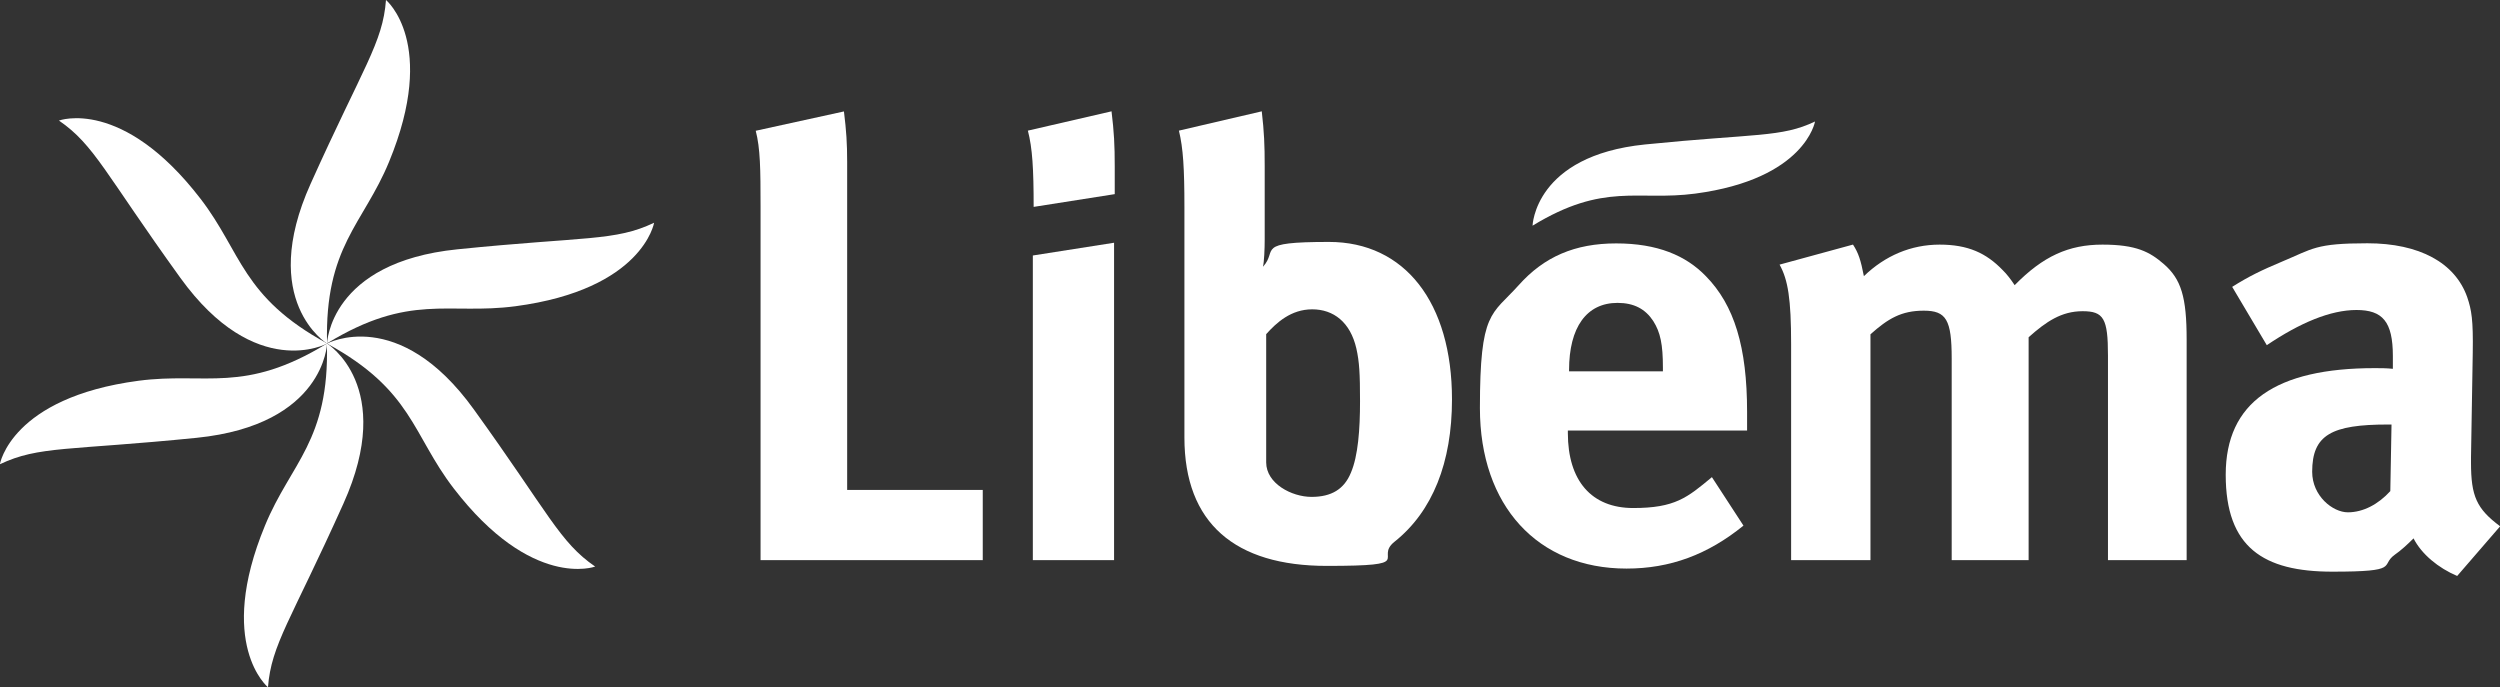
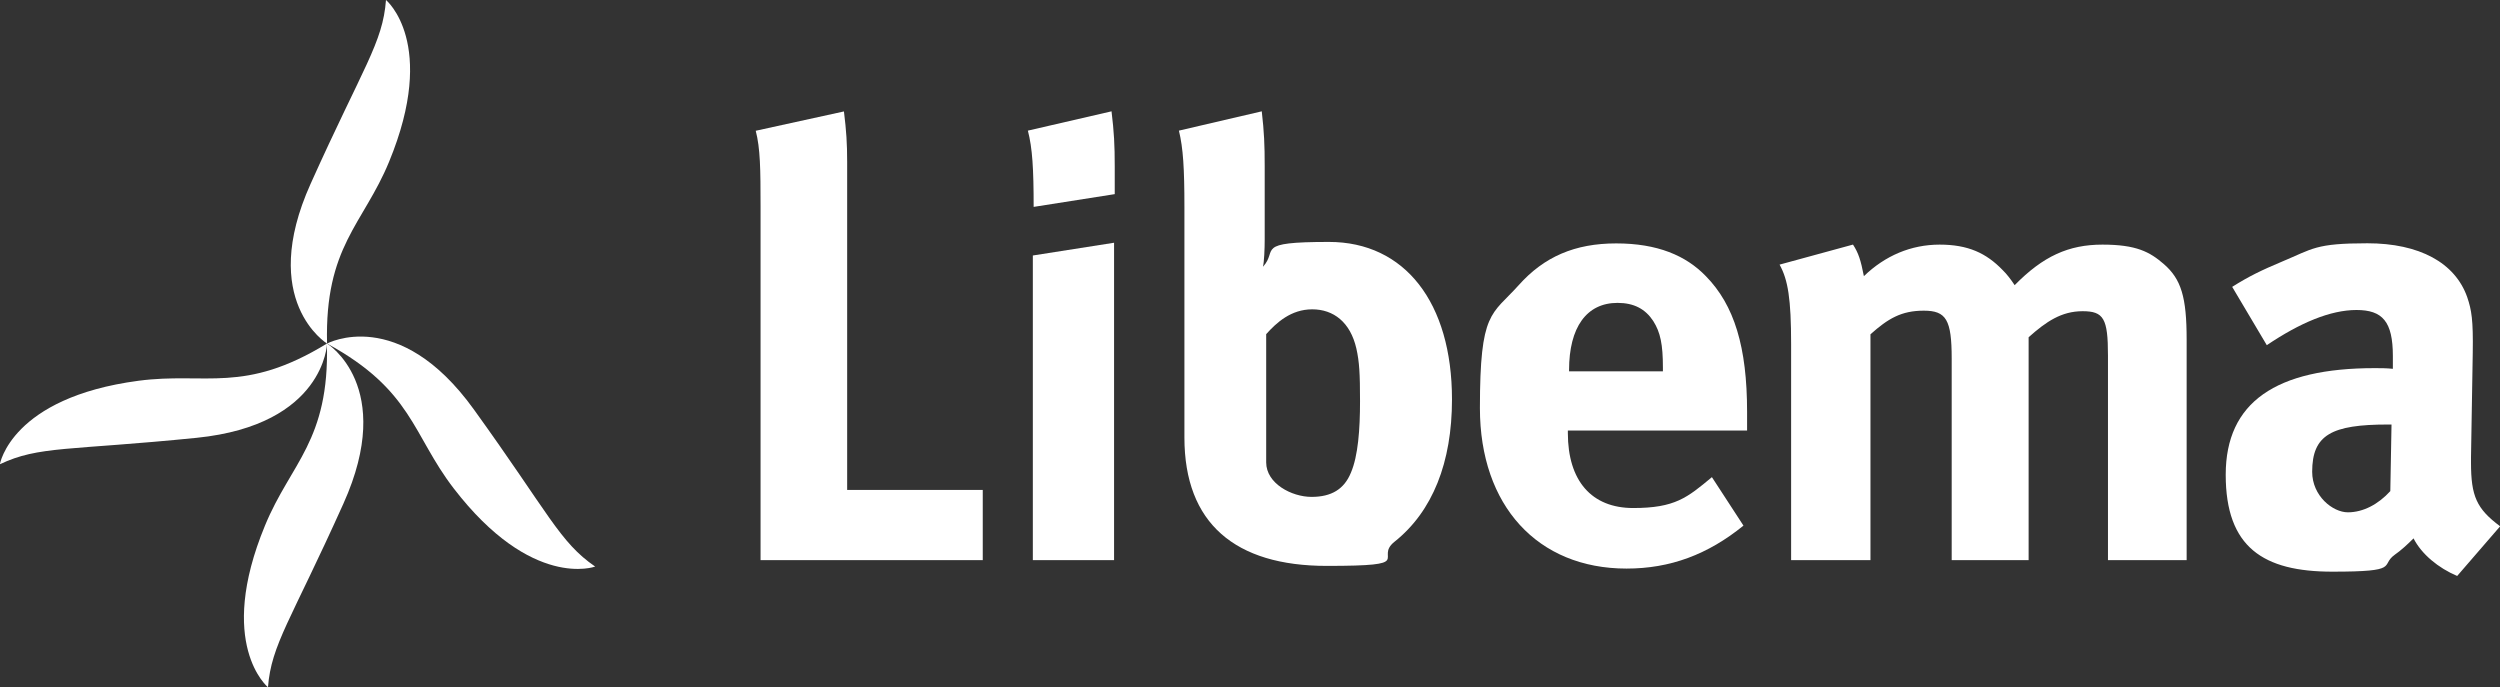
<svg xmlns="http://www.w3.org/2000/svg" id="Laag_2" version="1.1" viewBox="0 0 1862.1 511.9">
  <rect x="0" y="0" width="1862.1" height="511.9" fill="#333333" stroke="none" />
  <defs>
    <style>
      .st0 {
        fill: #fff;
      }
    </style>
  </defs>
  <g>
    <polygon class="st0" points="829.8 180.8 829.8 417.2 769.3 417.2 769.3 190.3 829.8 180.8" />
    <path class="st0" d="M939.9,82.9l-61.8,14.4c3.2,13.1,4.1,28.4,4.1,56.8v171.8c0,63.9,37.8,95.6,106,95.6s34.7-5.4,50.5-18c28.4-22.6,42.8-59.1,42.8-106,0-72.2-35.2-117.3-91.6-117.3s-37.5,5.9-49.2,18.5c.9-3.6,1.3-13.5,1.3-20.3v-54.6c0-15.8-.4-25.3-2.2-41h0ZM943.1,248.9c7.7-8.6,18.5-18.5,34.3-18.5s28.4,9.5,32.9,29.3c2.2,9.9,2.7,18.5,2.7,39.2s-1.4,40.6-6.8,53.2c-5,12.2-14.4,18-29.3,18s-33.8-10-33.8-25.7v-95.6h0Z" />
    <path class="st0" d="M1298.6,391.5c-26.6,21.6-54.6,32-87.1,32-66.3,0-109.2-46.9-109.2-119.5s8.6-69,28.9-91.6c18.9-21.2,41.9-31.1,72.6-31.1s51.9,9,66.8,24.4c21.2,21.6,30.7,52.8,30.7,101v14h-133.5v1.8c0,35.6,17.6,55.9,48.7,55.9s40.2-7.7,58.6-23l23.5,36.1h0ZM1238.6,276.5v-2.7c0-17.1-1.8-26.2-7.2-34.7-5.9-9-14.4-13.5-26.6-13.5-23,0-36.1,18.1-36.1,50.1v.9h69.9,0Z" />
    <path class="st0" d="M1380.2,182.2c4.1,6.3,5.8,11.7,8.1,23.5,15.8-15.3,35.2-23.5,56.4-23.5s34.7,6.3,46.9,18.9c3.2,3.1,6.3,7.2,9,11.3,21.2-21.6,40.2-30.2,65.4-30.2s35.2,5.4,45.6,14.4c13.1,11.3,17.1,24.8,17.1,56.4v164.2h-58.6v-152.5c0-27.5-3.2-32.9-18.9-32.9s-27.1,7.7-40.2,19.4v166h-57.3v-150.2c0-28.9-4.1-35.6-20.8-35.6s-26.6,5.9-39.7,17.6v168.2h-59.1v-161c0-33.4-2.3-47.8-8.6-59.1l54.6-14.9h0Z" />
    <path class="st0" d="M1781.3,316.2l-.9,49.6c-9,9.9-20.3,15.8-31.6,15.8s-26.6-12.2-26.6-30.2c0-27.5,14.4-35.2,56.4-35.2h2.7ZM1662.7,213.8l25.7,43.3c24.8-16.7,47.4-26.2,66.8-26.2s27.1,8.6,27.1,34.3v9.5c-5-.5-9-.5-13.5-.5-73.5,0-111,25.3-111,79.4s28,72.2,79.4,72.2,35.2-4.5,46.5-12.6c4.5-3.1,9.5-7.7,14-12.2,5.9,11.7,18.5,22.1,32.5,28l32-37c-17.6-13.1-21.7-22.5-21.7-47.4v-4.1l1.3-77.6c.4-24.8-.9-32-4.1-41.5-9-25.7-35.6-40.2-74.4-40.2s-40.6,4.1-63.2,13.5c-16.2,6.8-25.3,11.3-37.4,18.9h0Z" />
-     <path class="st0" d="M1141.5,168.2s1.4-52.2,83.8-60.6c82.4-8.3,101.5-5.1,126.6-17.1,0,0-7.2,42.8-89.2,53.7-43.1,5.7-67.8-8.7-121.2,23.9h0Z" />
    <path class="st0" d="M828,82.9l-62.4,14.4c3.4,13.1,4.3,28.4,4.3,56.8l60.4-9.5v-20.8c0-15.8-.5-25.3-2.4-41Z" />
    <path class="st0" d="M631,364.9V120.6h0c0-13.8-.6-23-2.4-37.6l-65.7,14.4c3.4,13.1,3.6,28.4,3.6,56.8v263h165.5v-52.3h-101Z" />
  </g>
-   <path class="st0" d="M243.6,255.9s1.7-60.5,97.1-70.2c95.4-9.7,117.5-5.9,146.5-19.8,0,0-8.3,49.6-103.3,62.2-50,6.6-78.6-10.1-140.4,27.7Z" />
  <path class="st0" d="M243.6,255.9s-51.6-31.7-12.2-119.1C270.7,49.4,285.1,32,287.5,0,287.5,0,326.3,32,289.8,120.5c-19.2,46.6-48,63-46.2,135.4h0Z" />
-   <path class="st0" d="M243.6,255.9s-53.2,28.8-109.3-49c-56.1-77.8-63.9-98.9-90.4-117.1,0,0,47.1-17.6,105.5,58.3,30.7,39.9,30.6,73.1,94.2,107.7h0Z" />
  <path class="st0" d="M243.6,255.9s-1.7,60.5-97.1,70.2c-95.4,9.6-117.6,5.9-146.6,19.7,0,0,8.3-49.6,103.3-62.2,50-6.6,78.6,10.1,140.3-27.7h0Z" />
  <path class="st0" d="M243.6,255.9s51.6,31.7,12.2,119.2c-39.3,87.4-53.7,104.8-56.2,136.8,0,0-38.8-32-2.2-120.5,19.2-46.6,48-63,46.1-135.4h0Z" />
  <path class="st0" d="M243.6,255.9s53.2-28.8,109.3,49c56.1,77.8,63.9,98.9,90.4,117.1,0,0-47.1,17.6-105.5-58.4-30.7-40-30.6-73.1-94.2-107.7h0Z" />
</svg>